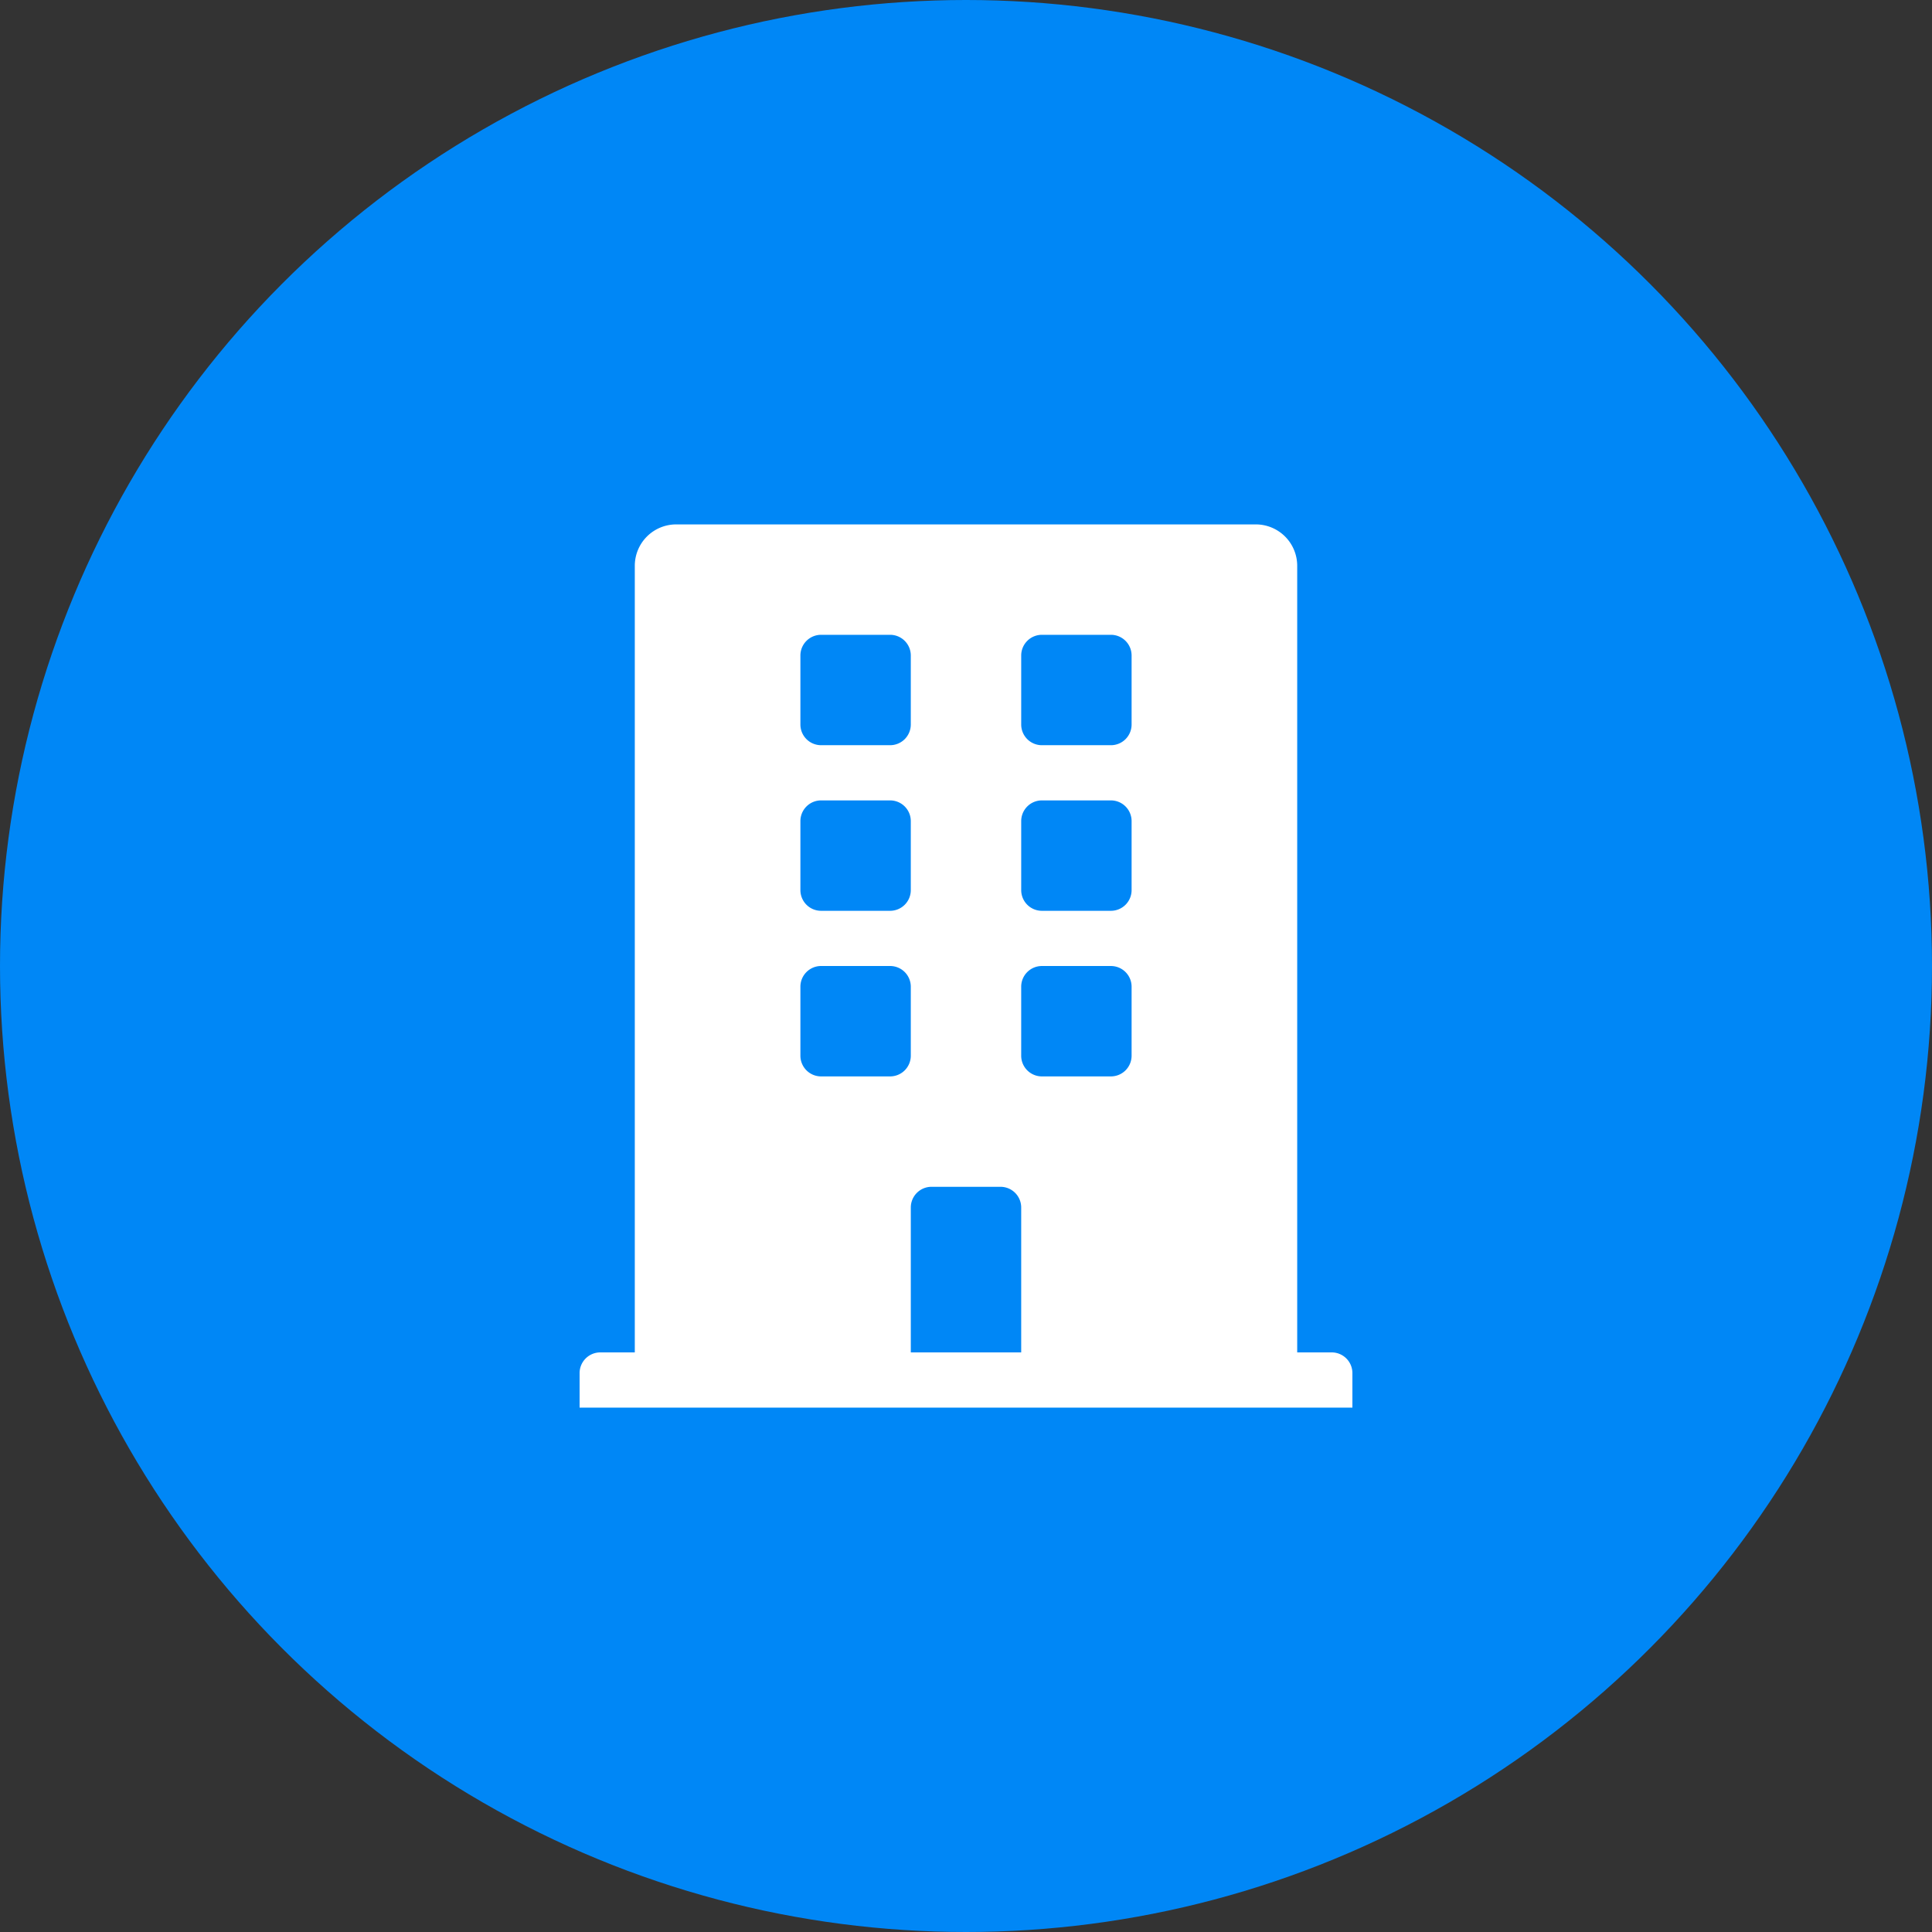
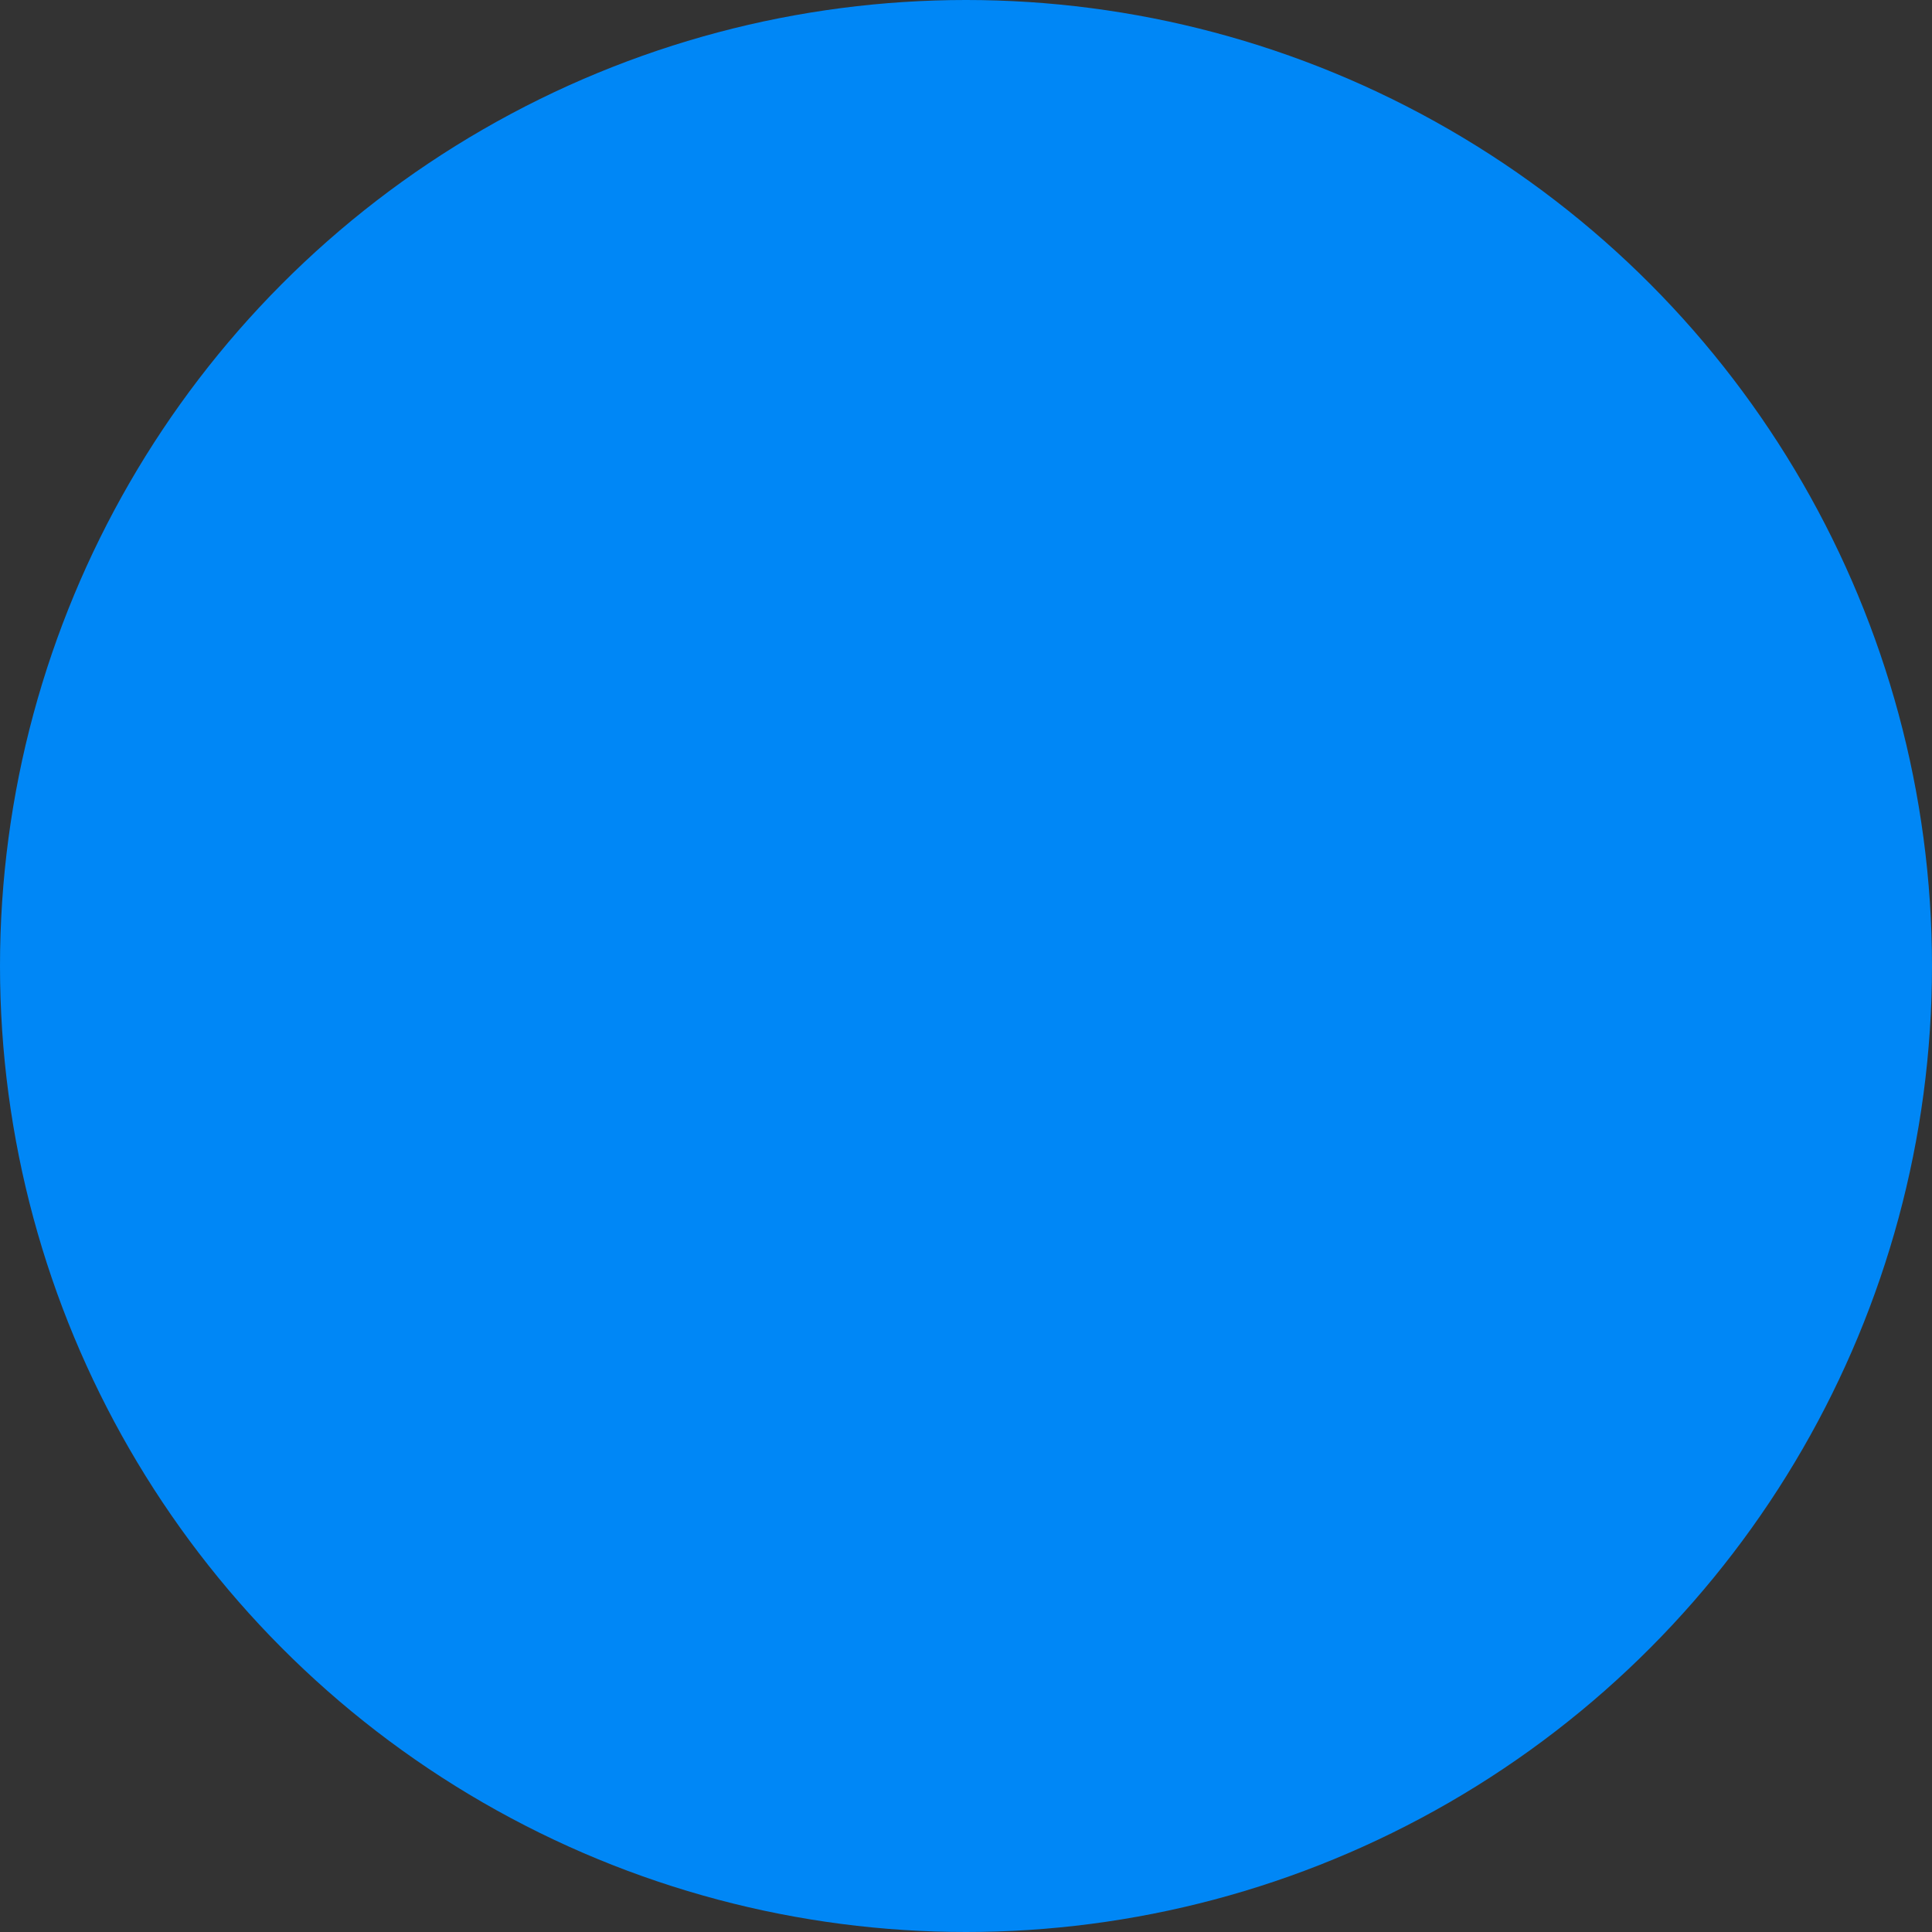
<svg xmlns="http://www.w3.org/2000/svg" width="160" height="160" viewBox="0 0 160 160">
  <rect x="0" y="0" width="160" height="160" fill="#333333" stroke="none" />
  <g id="Group_97" data-name="Group 97" transform="translate(53 -15.969)">
    <circle id="Ellipse_2" data-name="Ellipse 2" cx="80" cy="80" r="80" transform="translate(-53 15.969)" fill="#0087f6" />
-     <path id="Icon_awesome-building" data-name="Icon awesome-building" d="M62.286,68.571H59.429V3.429A3.429,3.429,0,0,0,56,0H8A3.429,3.429,0,0,0,4.571,3.429V68.571H1.714A1.714,1.714,0,0,0,0,70.286v2.857H64V70.286A1.714,1.714,0,0,0,62.286,68.571Zm-44-57.714A1.714,1.714,0,0,1,20,9.143h5.714a1.714,1.714,0,0,1,1.714,1.714v5.714a1.714,1.714,0,0,1-1.714,1.714H20a1.714,1.714,0,0,1-1.714-1.714Zm0,13.714A1.714,1.714,0,0,1,20,22.857h5.714a1.714,1.714,0,0,1,1.714,1.714v5.714A1.714,1.714,0,0,1,25.714,32H20a1.714,1.714,0,0,1-1.714-1.714Zm7.429,21.143H20A1.714,1.714,0,0,1,18.286,44V38.286A1.714,1.714,0,0,1,20,36.571h5.714a1.714,1.714,0,0,1,1.714,1.714V44A1.714,1.714,0,0,1,25.714,45.714ZM36.571,68.571H27.429v-12a1.714,1.714,0,0,1,1.714-1.714h5.714a1.714,1.714,0,0,1,1.714,1.714ZM45.714,44A1.714,1.714,0,0,1,44,45.714H38.286A1.714,1.714,0,0,1,36.571,44V38.286a1.714,1.714,0,0,1,1.714-1.714H44a1.714,1.714,0,0,1,1.714,1.714Zm0-13.714A1.714,1.714,0,0,1,44,32H38.286a1.714,1.714,0,0,1-1.714-1.714V24.571a1.714,1.714,0,0,1,1.714-1.714H44a1.714,1.714,0,0,1,1.714,1.714Zm0-13.714A1.714,1.714,0,0,1,44,18.286H38.286a1.714,1.714,0,0,1-1.714-1.714V10.857a1.714,1.714,0,0,1,1.714-1.714H44a1.714,1.714,0,0,1,1.714,1.714Z" transform="translate(-5 59.398)" fill="#fff" />
  </g>
</svg>